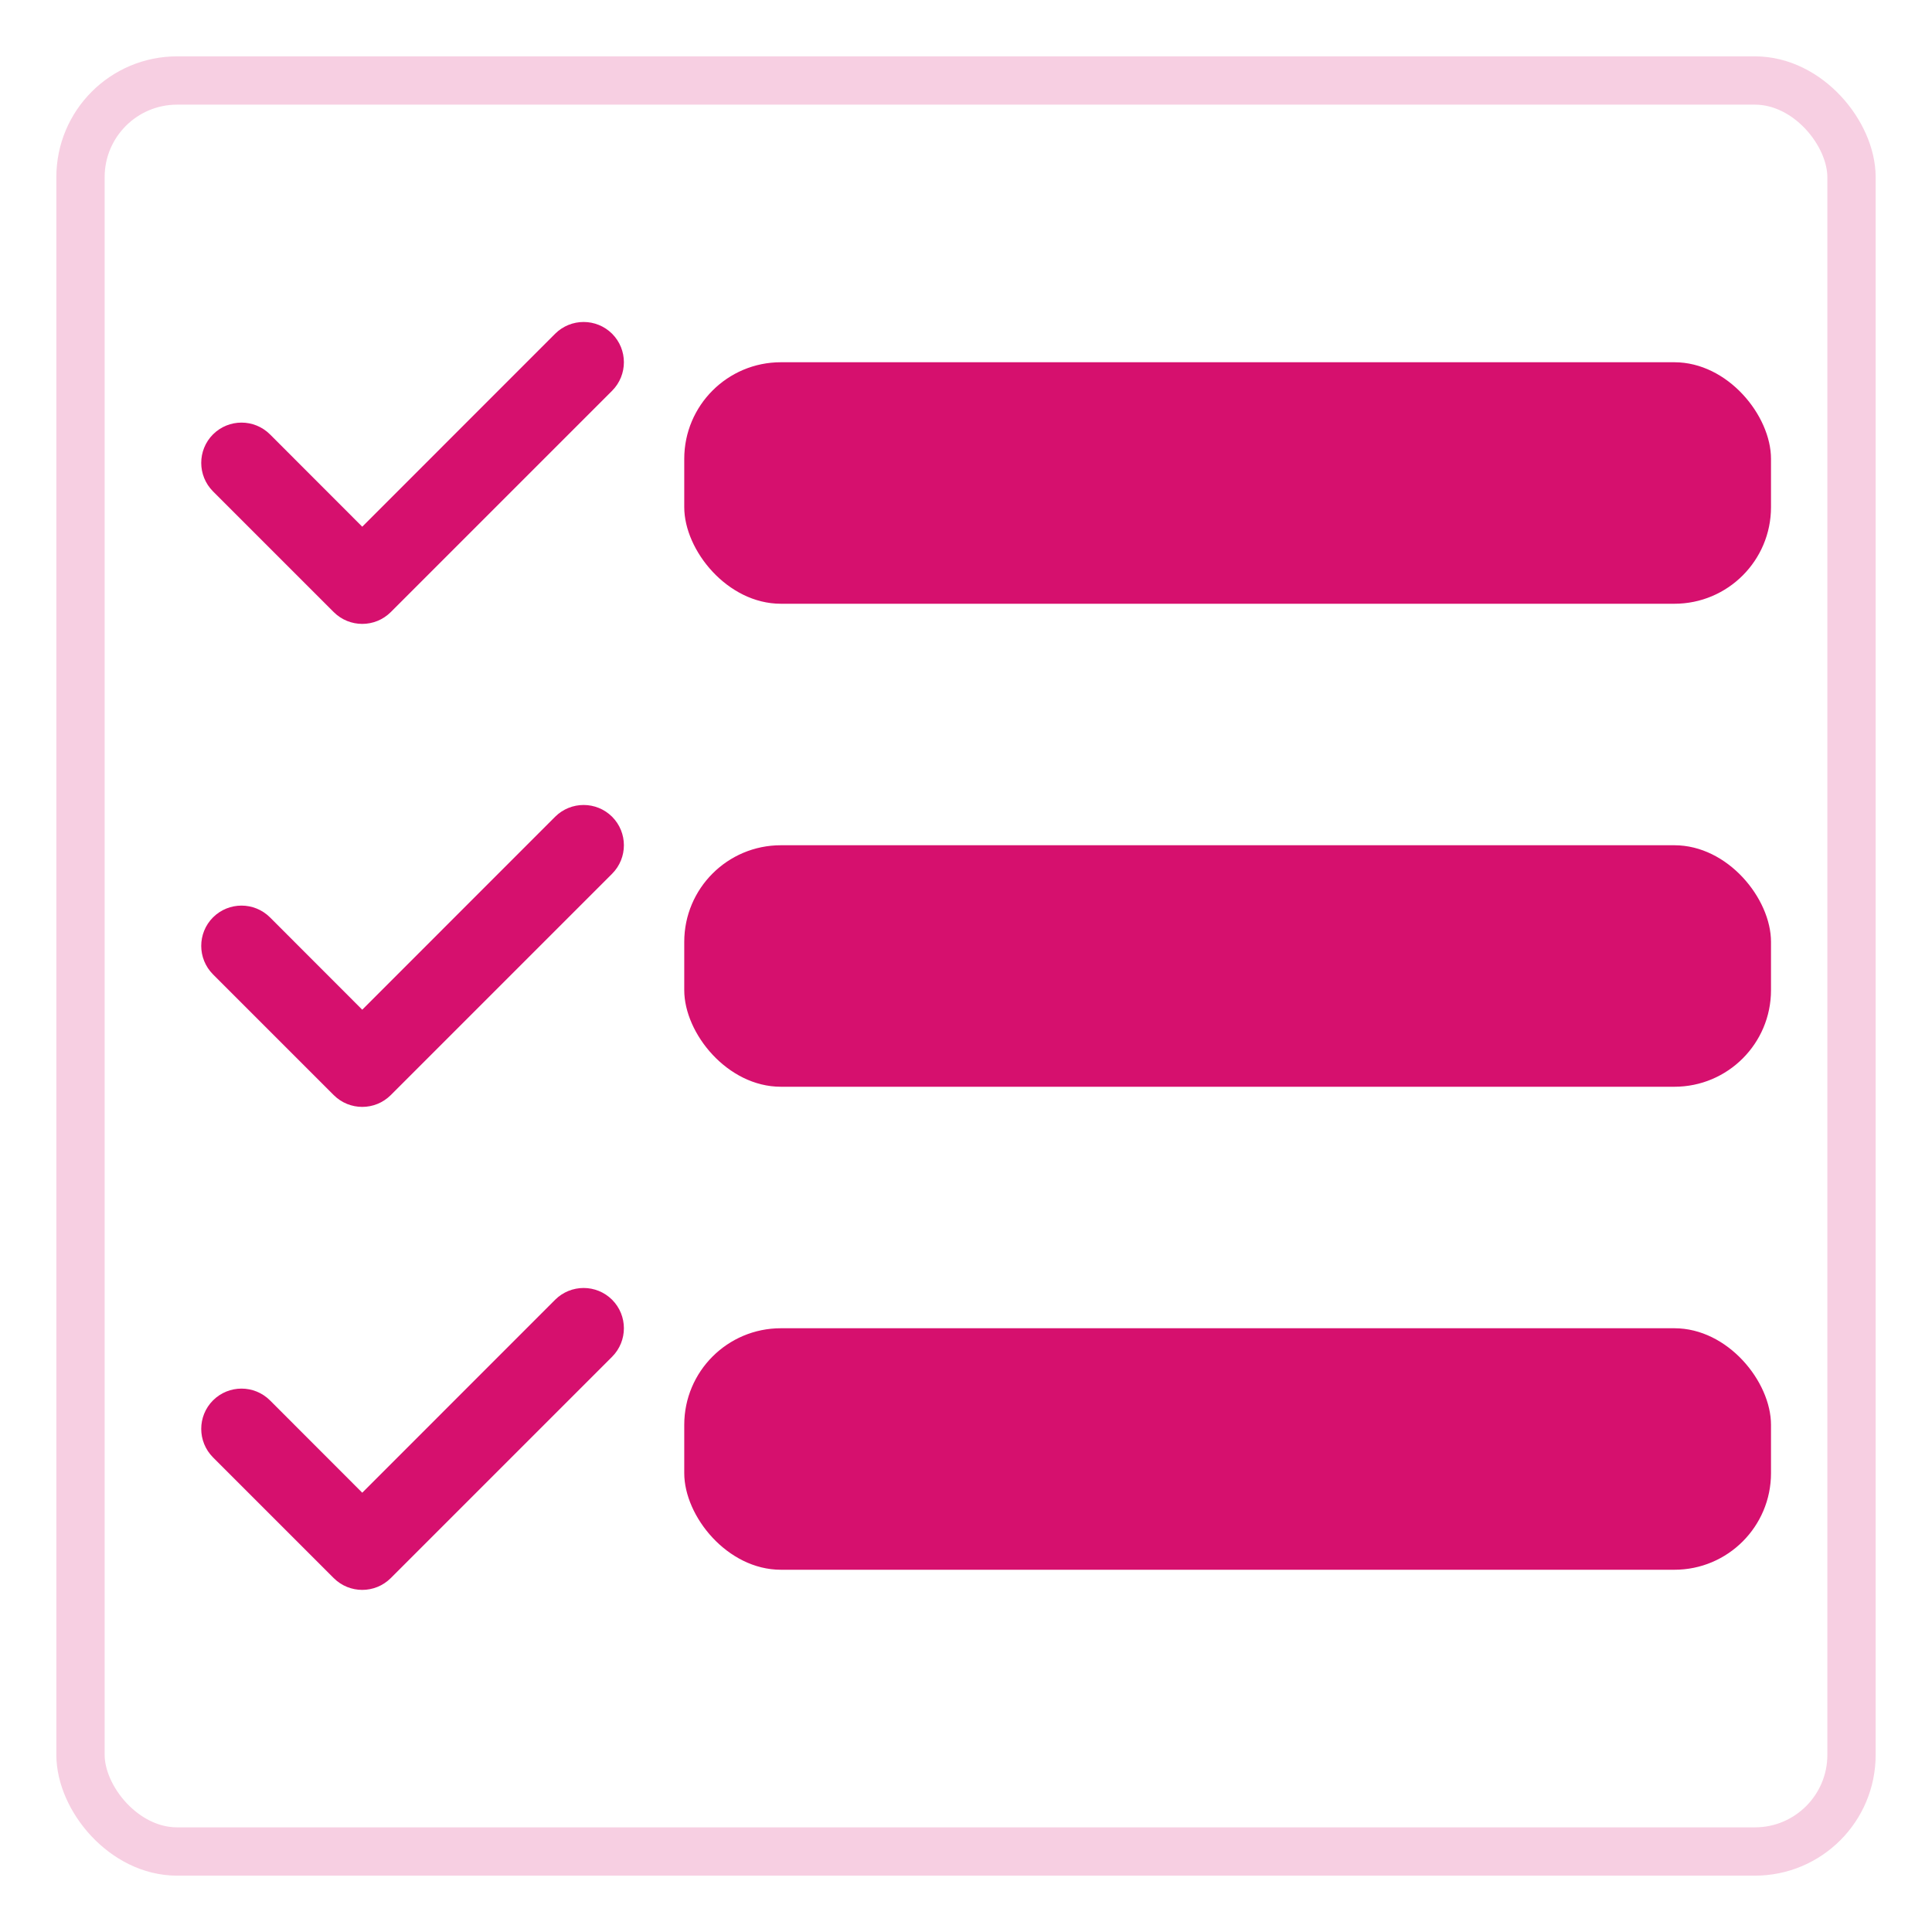
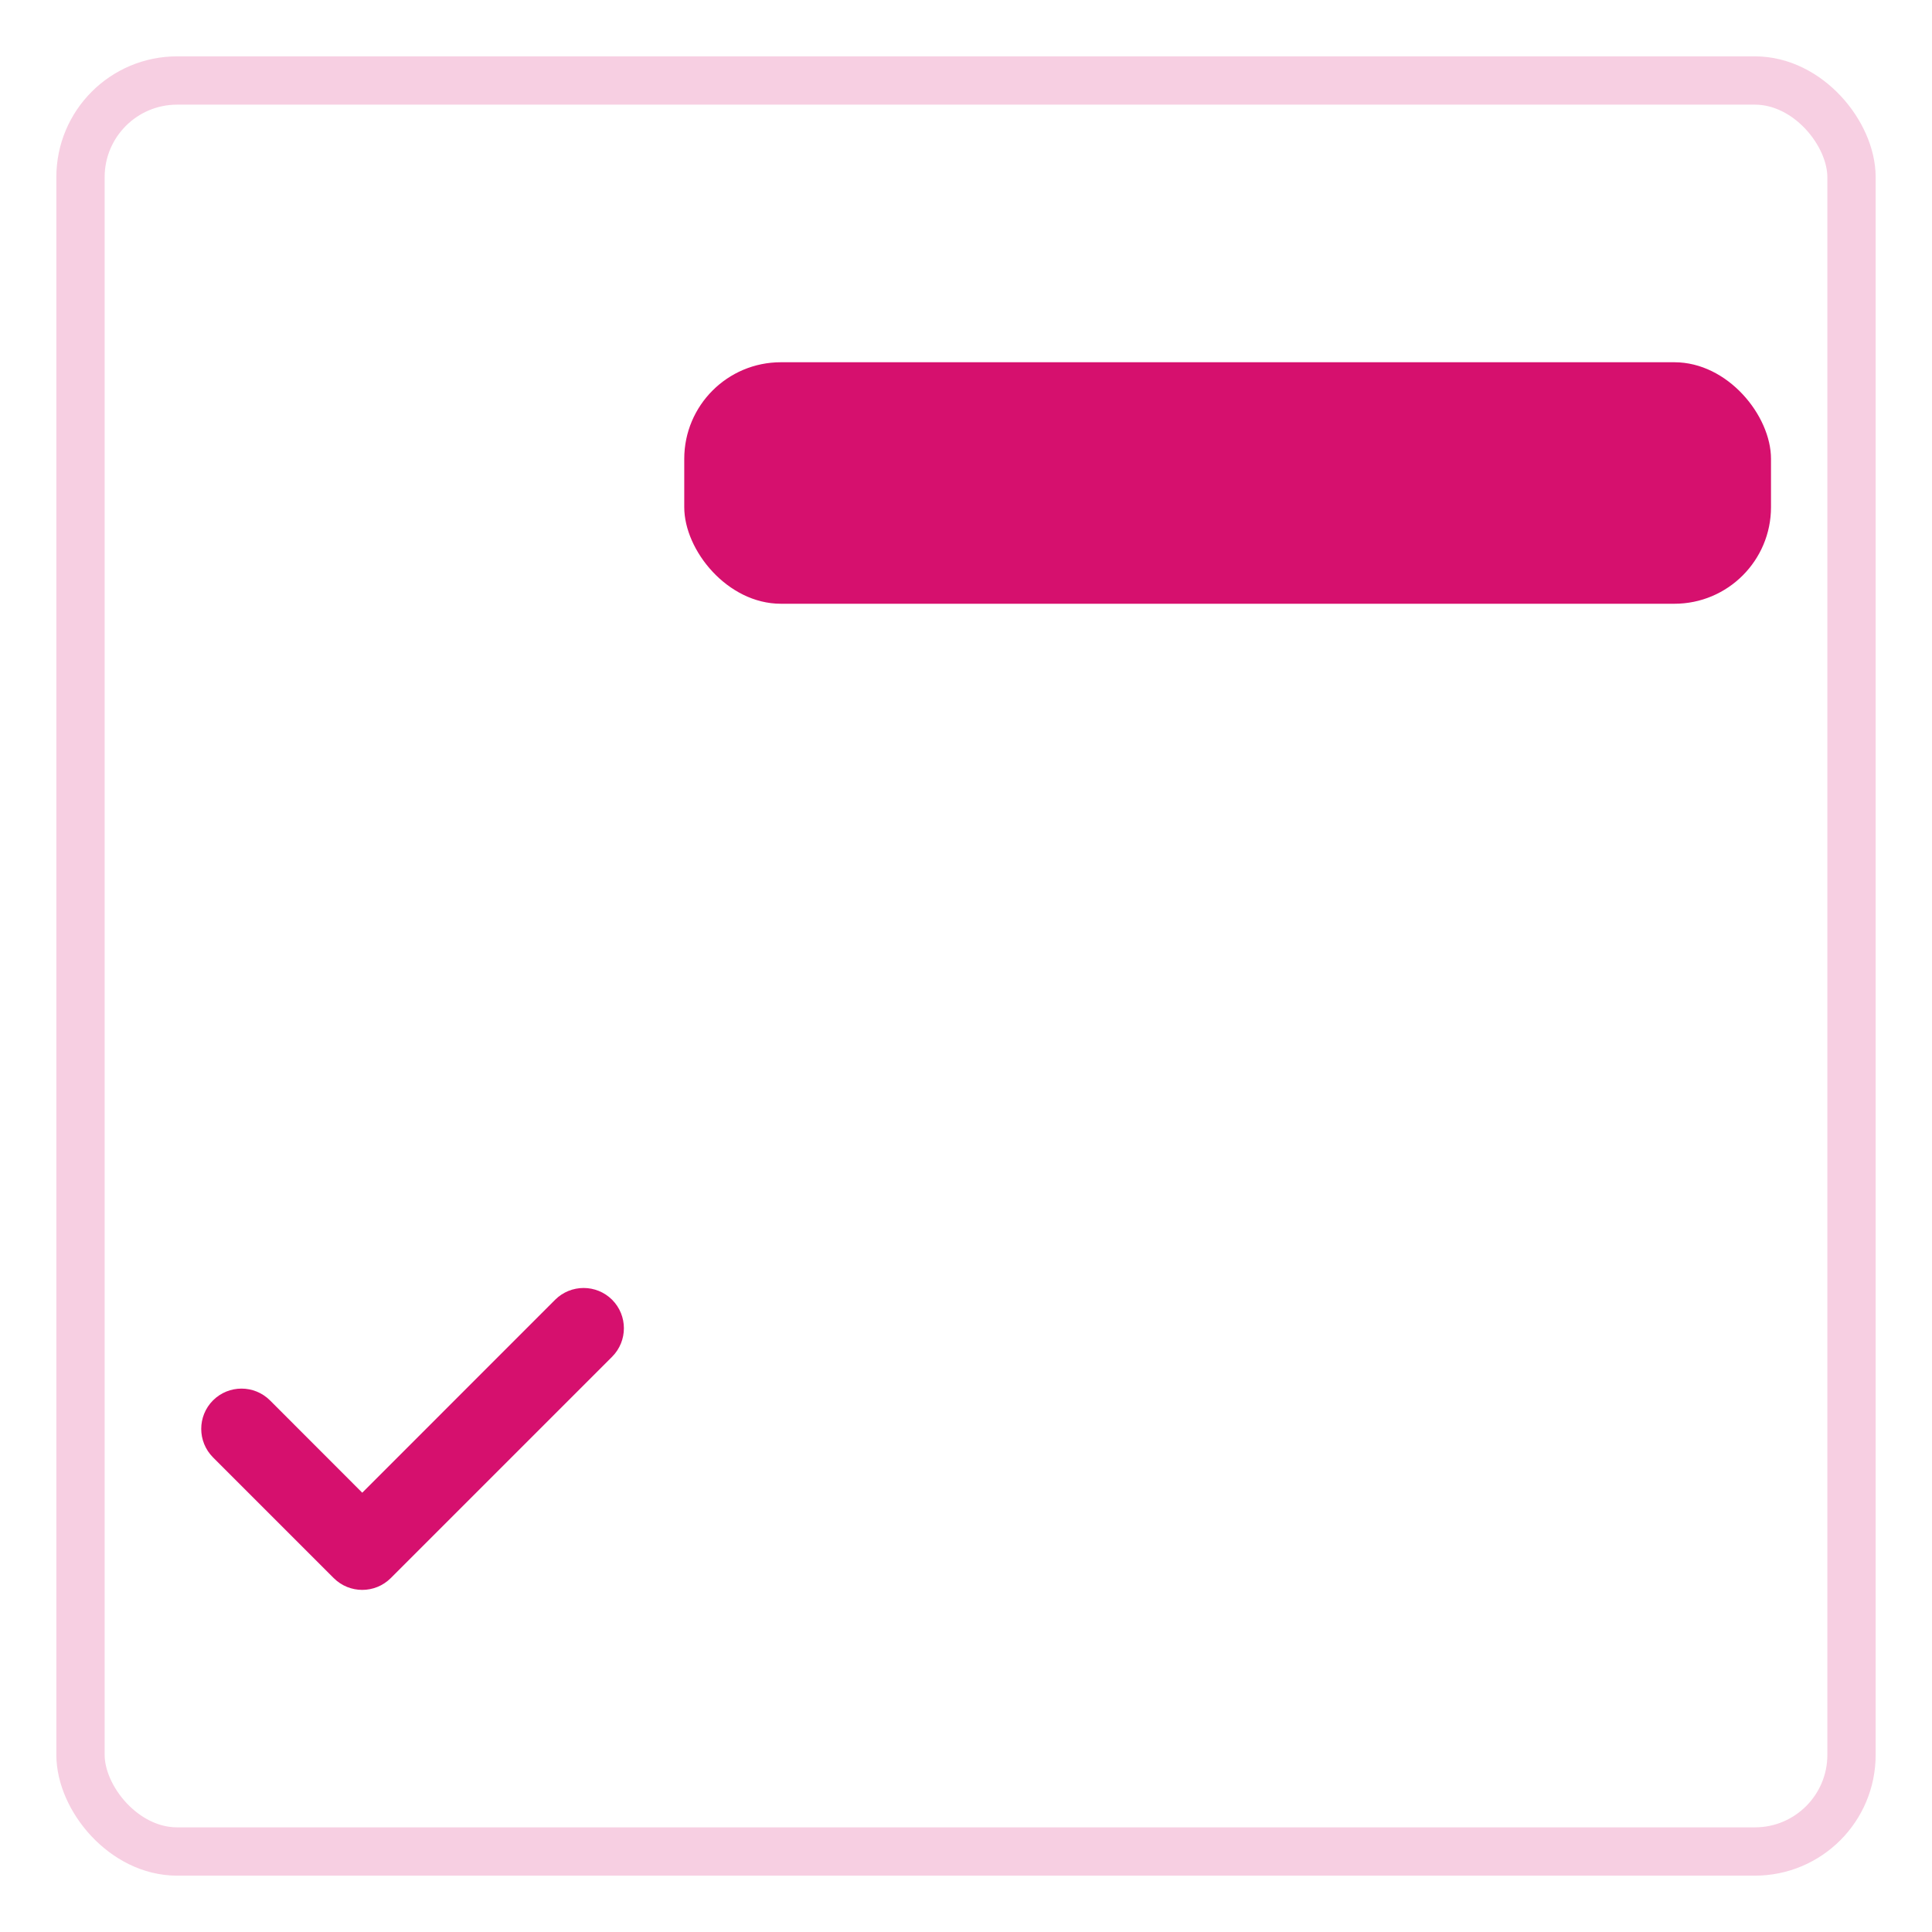
<svg xmlns="http://www.w3.org/2000/svg" width="24" height="24" viewBox="0 0 24 24" fill="none">
-   <path fill-rule="evenodd" clip-rule="evenodd" d="M7.604 4.146C7.799 4.342 7.799 4.658 7.604 4.854L4.854 7.604C4.658 7.799 4.342 7.799 4.146 7.604L2.646 6.104C2.451 5.908 2.451 5.592 2.646 5.396C2.842 5.201 3.158 5.201 3.354 5.396L4.5 6.543L6.896 4.146C7.092 3.951 7.408 3.951 7.604 4.146Z" fill="#D6106E" />
-   <path fill-rule="evenodd" clip-rule="evenodd" d="M7.604 10.146C7.799 10.342 7.799 10.658 7.604 10.854L4.854 13.604C4.658 13.799 4.342 13.799 4.146 13.604L2.646 12.104C2.451 11.908 2.451 11.592 2.646 11.396C2.842 11.201 3.158 11.201 3.354 11.396L4.5 12.543L6.896 10.146C7.092 9.951 7.408 9.951 7.604 10.146Z" fill="#D6106E" />
  <path fill-rule="evenodd" clip-rule="evenodd" d="M7.604 16.146C7.799 16.342 7.799 16.658 7.604 16.854L4.854 19.604C4.658 19.799 4.342 19.799 4.146 19.604L2.646 18.104C2.451 17.908 2.451 17.592 2.646 17.396C2.842 17.201 3.158 17.201 3.354 17.396L4.5 18.543L6.896 16.146C7.092 15.951 7.408 15.951 7.604 16.146Z" fill="#D6106E" />
  <rect x="8.5" y="4.5" width="13.5" height="3" rx="1.2" fill="#D6106E" />
-   <rect x="8.5" y="10.5" width="13.5" height="3" rx="1.2" fill="#D6106E" />
-   <rect x="8.5" y="16.5" width="13.5" height="3" rx="1.2" fill="#D6106E" />
  <rect x="1" y="1" width="22" height="22" rx="1.2" stroke="#F7CFE2" stroke-width="0.6" />
</svg>